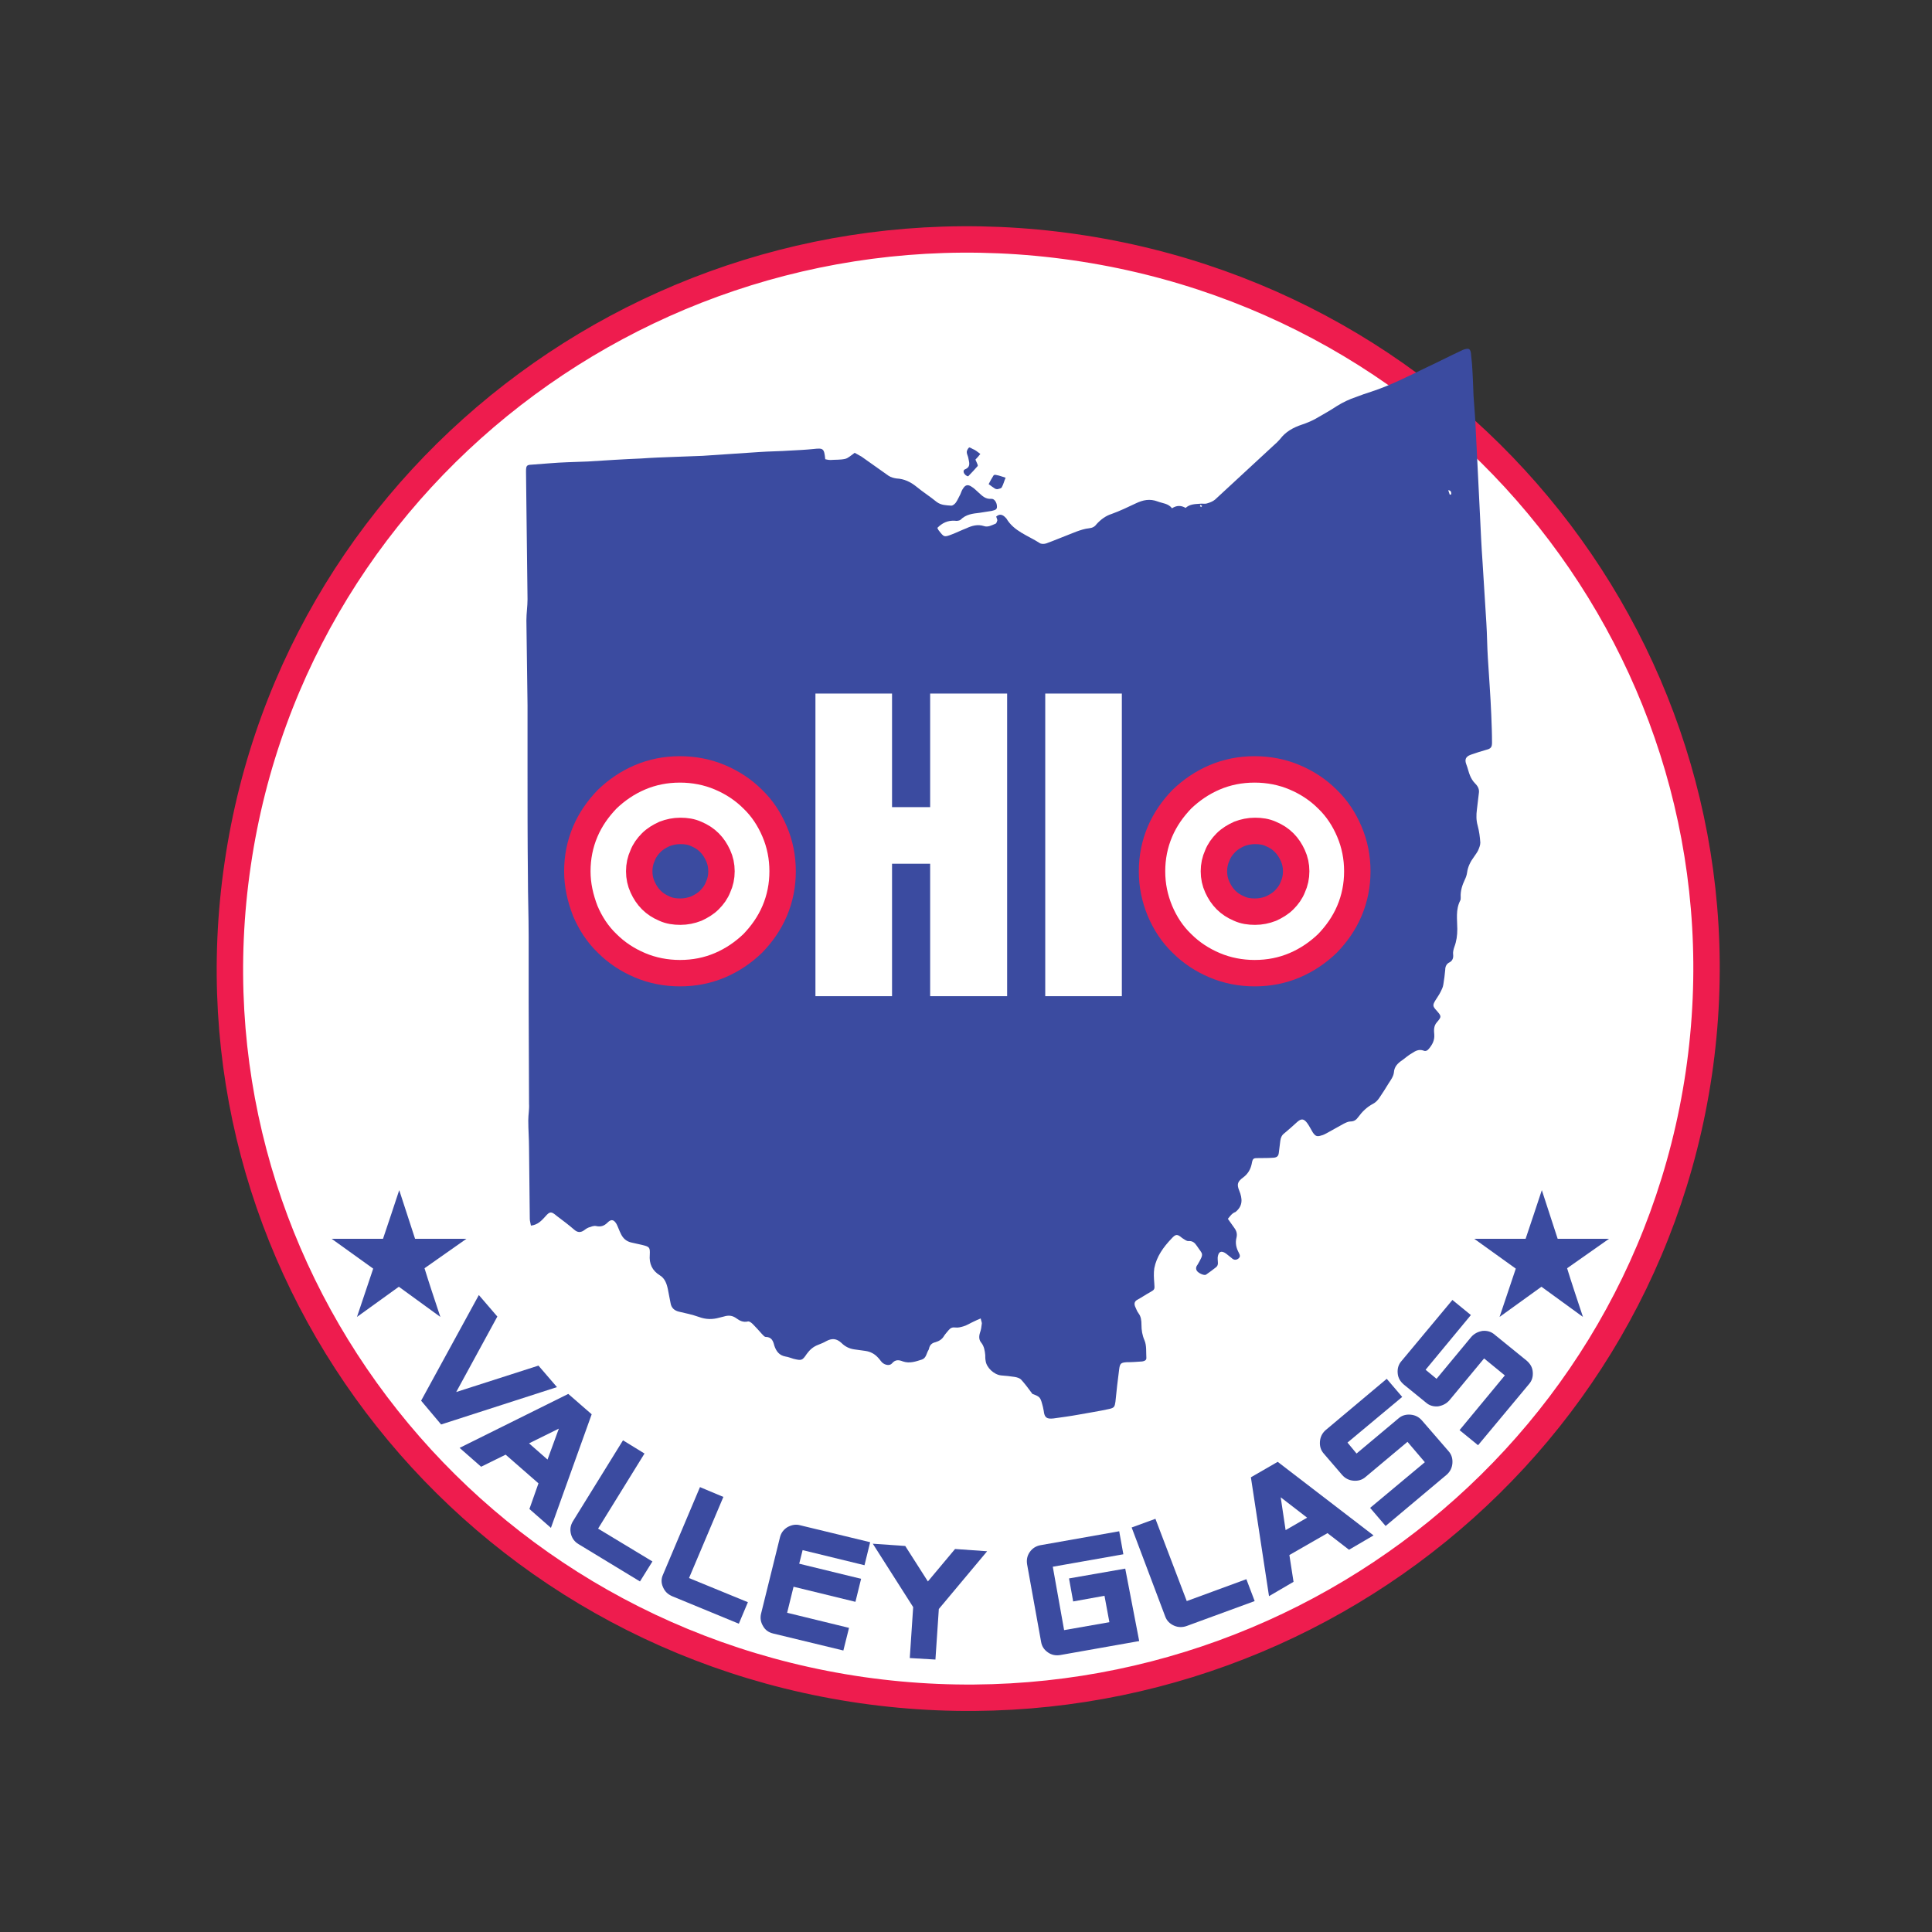
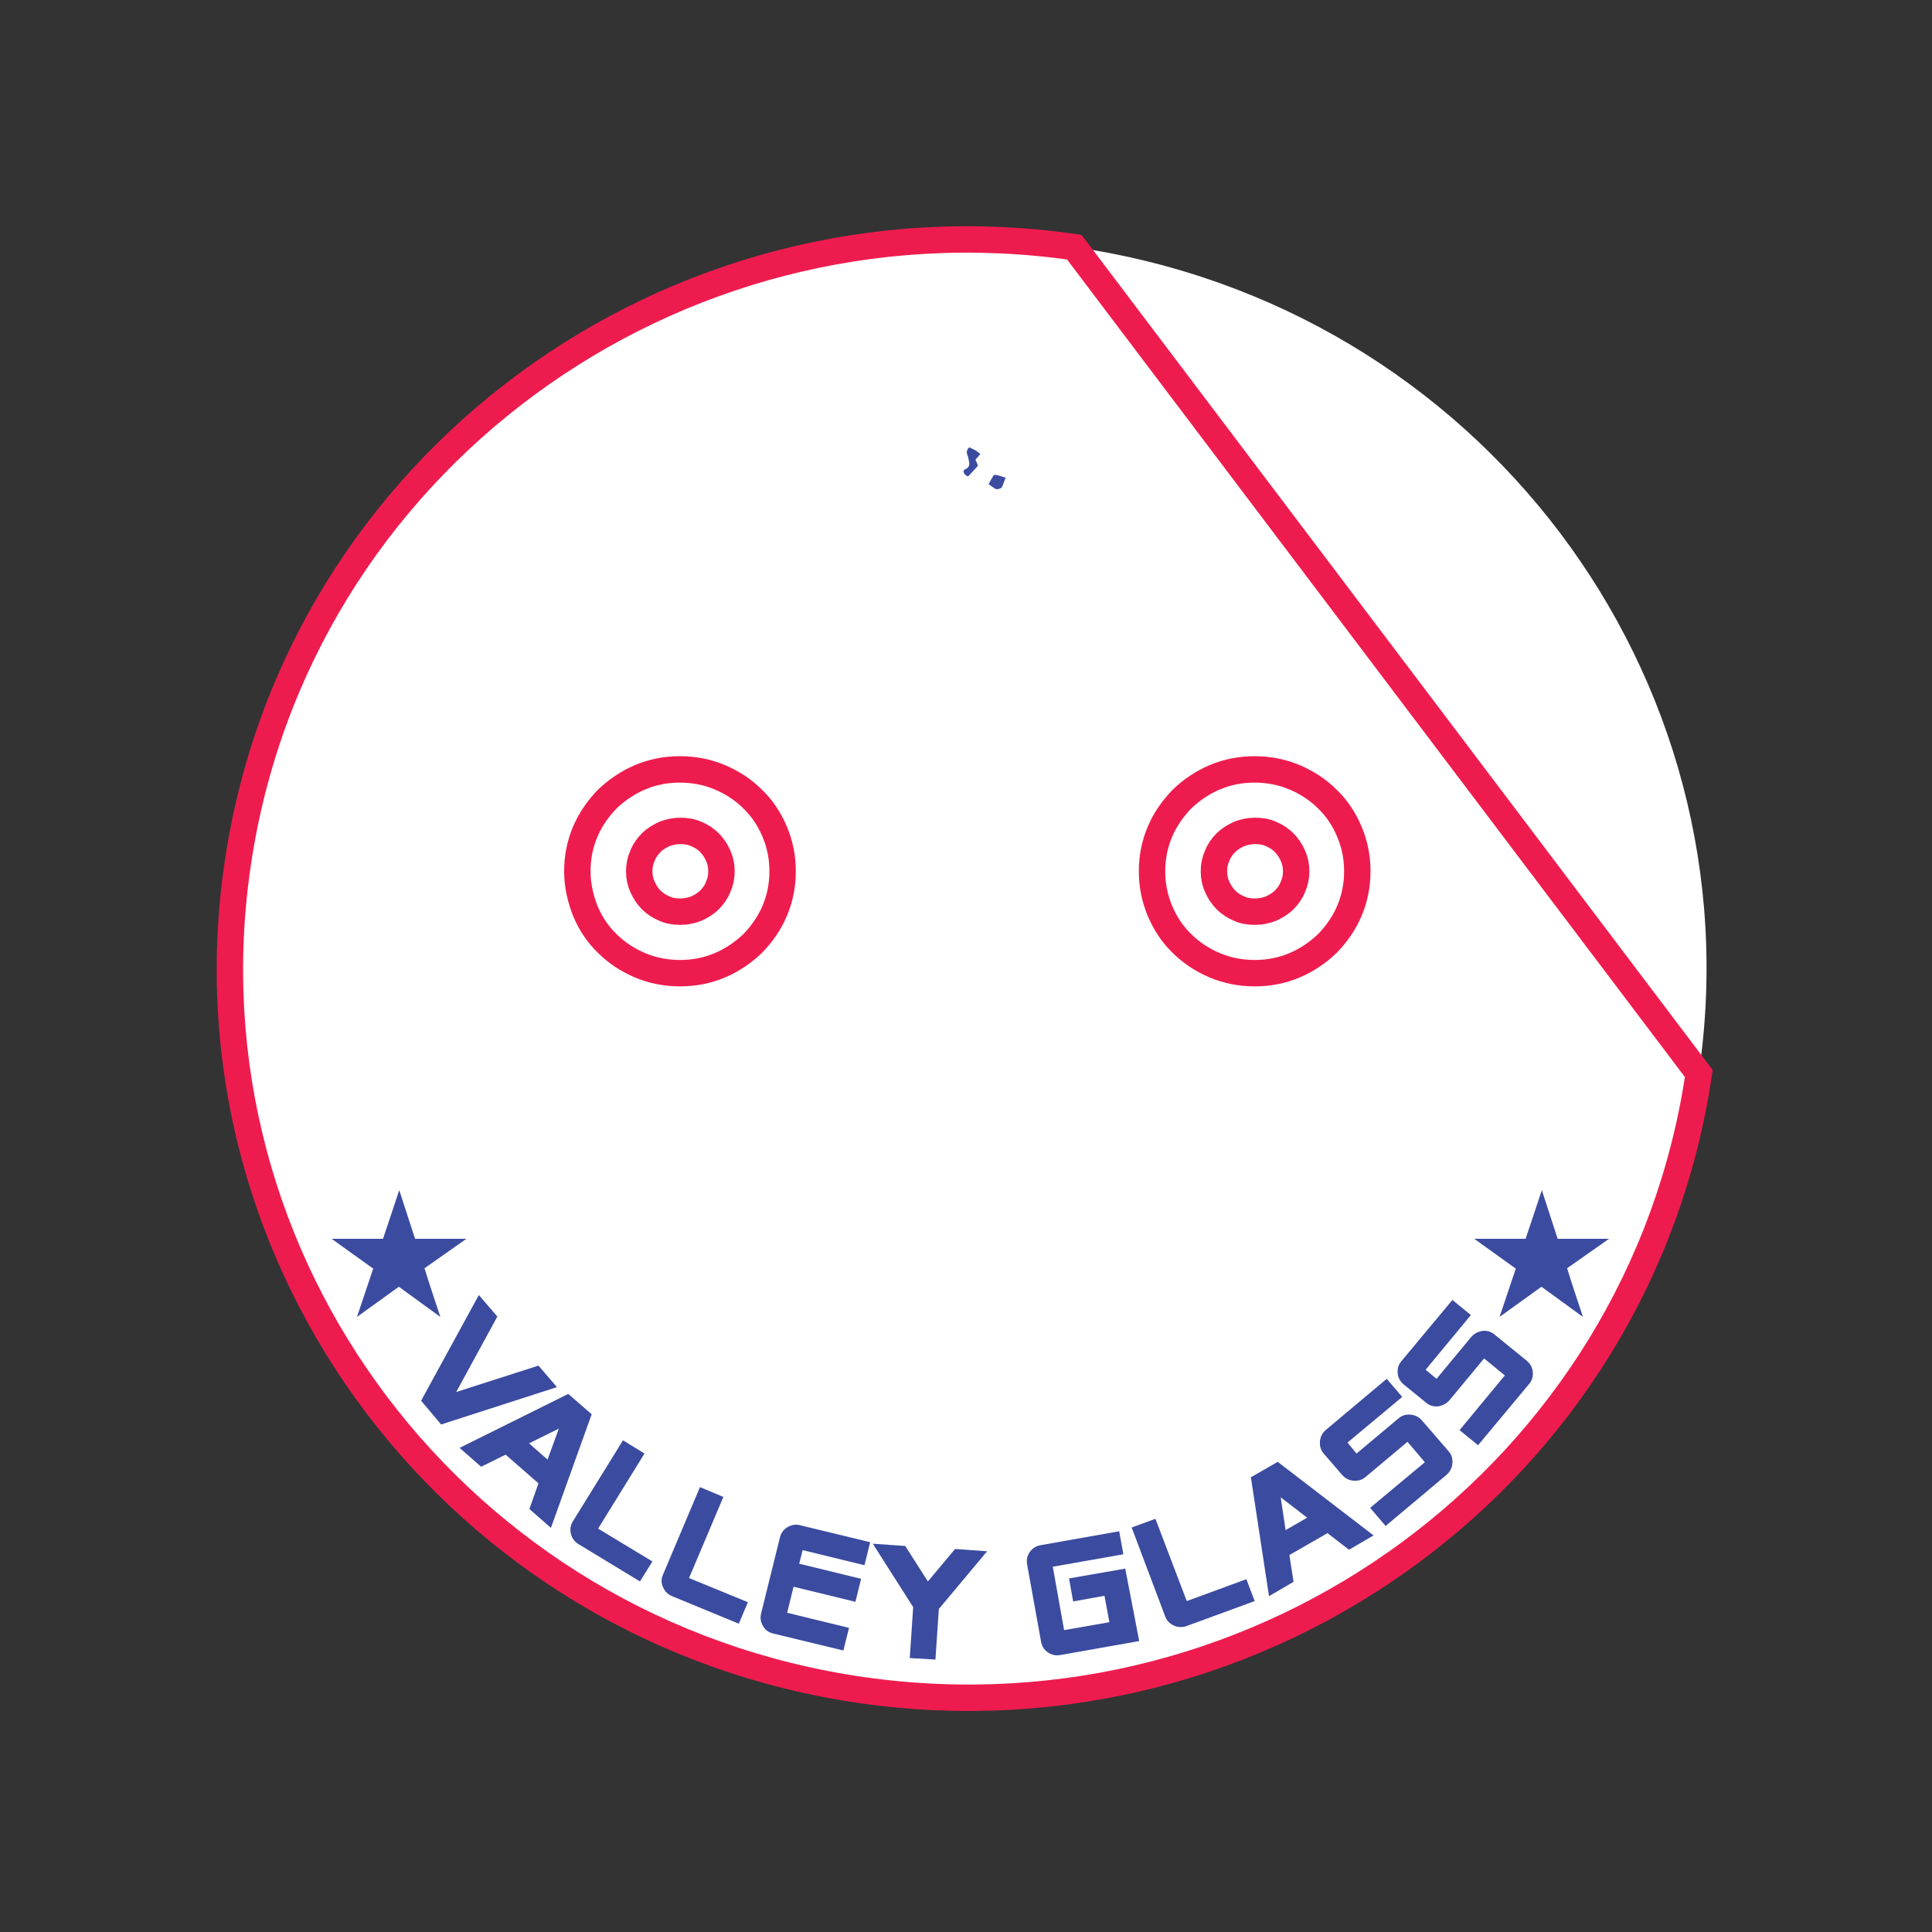
<svg xmlns="http://www.w3.org/2000/svg" xmlns:xlink="http://www.w3.org/1999/xlink" version="1.1" id="Layer_1" x="0px" y="0px" viewBox="0 0 512 512" style="enable-background:new 0 0 512 512;" xml:space="preserve">
  <rect x="0" y="0" width="512" height="512" fill="#333333" stroke="none" />
  <style type="text/css">
	.st0{clip-path:url(#SVGID_2_);}
	.st1{clip-path:url(#SVGID_4_);fill:#FFFFFF;}
	.st2{clip-path:url(#SVGID_4_);fill:none;stroke:#EE1C4E;stroke-width:7;stroke-miterlimit:10;}
	.st3{clip-path:url(#SVGID_4_);fill:#3B4BA0;}
	.st4{clip-path:url(#SVGID_4_);fill:none;stroke:#231F20;stroke-width:4;stroke-miterlimit:10;}
</style>
  <g>
    <g>
      <defs>
        <rect id="SVGID_1_" x="-26.3" y="-22.5" width="565.5" height="558.5" />
      </defs>
      <clipPath id="SVGID_2_">
        <use xlink:href="#SVGID_1_" style="overflow:visible;" />
      </clipPath>
      <g class="st0">
        <defs>
          <rect id="SVGID_3_" x="-26.3" y="-22.5" width="565.5" height="558.5" />
        </defs>
        <clipPath id="SVGID_4_">
          <use xlink:href="#SVGID_3_" style="overflow:visible;" />
        </clipPath>
        <path class="st1" d="M450.2,284.5c-15.6,105.6-114.8,178.7-221.8,163.4c-106.9-15.4-181-113.4-165.4-219     C78.5,123.3,177.8,50.1,284.7,65.5C391.7,80.9,465.7,178.9,450.2,284.5" />
-         <path class="st2" d="M450.2,284.5c-15.6,105.6-114.8,178.7-221.8,163.4c-106.9-15.4-181-113.4-165.4-219     C78.5,123.3,177.8,50.1,284.7,65.5C391.7,80.9,465.7,178.9,450.2,284.5z" />
+         <path class="st2" d="M450.2,284.5c-15.6,105.6-114.8,178.7-221.8,163.4c-106.9-15.4-181-113.4-165.4-219     C78.5,123.3,177.8,50.1,284.7,65.5z" />
        <polygon class="st3" points="147.6,367.6 116.9,377.5 111.6,371.2 126.9,343.2 131.8,348.9 120.9,368.9 142.7,361.9    " />
        <path class="st3" d="M146,404.9l-5.7-5l2.4-6.8l-8.7-7.6l-6.5,3.2l-5.7-5l28.8-14.3l6.2,5.4L146,404.9z M145.1,386.8l3-8.2     l-7.9,3.9L145.1,386.8z" />
        <path class="st3" d="M169.6,419.1l-16.3-9.9c-1-0.6-1.7-1.5-2-2.7c-0.3-1.2-0.1-2.3,0.5-3.3l13.3-21.5l5.7,3.5l-12.3,19.9     l14.4,8.7L169.6,419.1z" />
        <path class="st3" d="M195.8,430.3l-17.7-7.3c-1.1-0.5-1.9-1.2-2.4-2.4c-0.5-1.1-0.5-2.2,0-3.3l9.8-23.2l6.2,2.6l-9.1,21.5     l15.6,6.4L195.8,430.3z" />
        <path class="st3" d="M223.5,437.4l-18.6-4.5c-1.2-0.3-2.1-0.9-2.7-2c-0.6-1-0.8-2.1-0.5-3.3l5-20.2c0.3-1.2,1-2.1,2-2.7     c1.1-0.6,2.2-0.8,3.3-0.5l18.6,4.5l-1.5,6.1l-16.4-4l-0.9,3.6l16.4,4l-1.5,6.1l-16.4-4l-1.7,6.9l16.4,4L223.5,437.4z" />
        <polygon class="st3" points="261.6,411.1 248.8,426.4 247.9,439.8 241.1,439.4 242,425.9 231.3,409.1 239.9,409.7 245.9,419.1      253.1,410.5    " />
        <path class="st3" d="M301.9,434.9l-20.9,3.7c-1.2,0.2-2.3,0-3.3-0.7c-1-0.7-1.6-1.6-1.8-2.8l-3.7-20.5c-0.2-1.2,0-2.3,0.7-3.3     c0.7-1,1.7-1.6,2.8-1.8l20.9-3.7l1.1,6.1l-18.7,3.3l3,16.8l12-2.1l-1.3-7l-8.3,1.5l-1.1-6.1l14.9-2.6L301.9,434.9z" />
        <path class="st3" d="M332.5,424.3l-18,6.6c-1.1,0.4-2.3,0.4-3.4-0.1c-1.1-0.5-1.9-1.3-2.3-2.4l-8.9-23.6l6.3-2.3l8.3,21.8     l15.8-5.8L332.5,424.3z" />
        <path class="st3" d="M364,406.9l-6.5,3.8l-5.7-4.4l-10.1,5.8l1.1,7.1l-6.5,3.8l-4.8-31.5l7.1-4.1L364,406.9z M346.4,402.2l-7-5.4     l1.3,8.7L346.4,402.2z" />
        <path class="st3" d="M383.9,384.6c0.8,0.9,1.1,2,1,3.2c-0.1,1.2-0.6,2.2-1.5,3l-16.2,13.6l-4.1-4.8l14.5-12.1l-4.6-5.4l-11.1,9.3     c-0.9,0.8-2,1.1-3.2,1c-1.2-0.1-2.2-0.6-3-1.5l-4.9-5.7c-0.8-0.9-1.1-2-1-3.2c0.1-1.2,0.6-2.2,1.5-3l16.2-13.6l4.1,4.8     l-14.5,12.1l2.4,2.9l11.1-9.3c0.9-0.8,2-1.1,3.2-1c1.2,0.1,2.2,0.6,3,1.5L383.9,384.6z" />
        <path class="st3" d="M404.6,360.6c0.9,0.8,1.5,1.7,1.6,3c0.1,1.2-0.2,2.3-1,3.2l-13.5,16.2l-4.9-4l12-14.5l-5.5-4.5l-9.2,11.1     c-0.8,0.9-1.8,1.4-3,1.6c-1.2,0.1-2.3-0.2-3.2-1l-5.9-4.8c-0.9-0.8-1.5-1.7-1.6-3c-0.1-1.2,0.2-2.3,1-3.2l13.5-16.2l4.9,4     l-12,14.5l2.9,2.4l9.2-11.1c0.8-0.9,1.8-1.4,3-1.6c1.2-0.1,2.3,0.2,3.2,1L404.6,360.6z" />
        <polygon class="st1" points="328.6,260.6 329.4,260.3 330.2,260.3 330.8,260.5 332.1,259.5 332.6,259.4 332.5,255.3 332.3,251.2      332.2,247 332,242.9 331.9,238.8 331.8,234.7 331.7,230.6 331.5,226.5 331.3,218.3 331,210.1 330.9,207 323,209.8 322.1,210.5      320.9,210.7 320.4,210.9 320.1,211.1 319.7,211.5 319.6,211.7 318.5,211.9 317.7,212.4 315.6,212.9 305.8,217.6 296.1,226      295,226.4 293.9,227 293.2,227.1 292.2,226.6 291.9,226.6 291.6,226.7 291,227.3 290.6,227.4 289.8,227.4 286.1,226.6      284.7,226.7 280.7,227.8 278.3,229.1 277,229.5 274.9,229.6 274.4,229.9 273.9,230.4 272.6,231.2 272,231.4 270.5,231.4      269.2,230.8 267.1,229.1 266.8,229 266.2,228.7 266,228.6 265.7,228.2 265.5,227.9 265.3,227.6 265,227.5 265.4,228.4      266.7,229.5 267.3,230.2 265.8,229.2 265,228.8 264.2,228.6 263.9,228.6 263.4,228.8 263.1,228.9 262.6,228.9 262.4,228.7      261.8,228.3 260.5,228.6 259,229.5 257.6,230.1 256.5,229.2 256.2,229.5 255.9,229.7 255.6,229.6 255.5,229.1 255.2,229      253.4,229 253.9,228.7 255,228.6 255.5,228.4 255.9,228.7 256.1,228.5 256.3,228.2 256.5,227.9 256.8,227.7 257.1,227.7      257.9,227.6 259.3,227.3 260,227.2 260.7,227.6 261.4,227.1 262.4,226.8 264.5,226.7 264.3,226 264.1,225.7 263.8,225.5      262.6,225.4 262.3,225.4 261.8,225.7 261.6,225.5 261.4,225.3 261.2,225.1 260.9,224.5 260.5,224 260,223.8 260,224.1      259.9,224.5 259.8,225.1 259.6,225.4 259.3,225.8 258.8,226 257.7,226.2 257.1,226.2 256.1,225.8 255.5,225.7 254.7,225.4      253.1,223.5 252.2,222.8 251.4,222.8 250.4,222.6 248.5,221.8 247.7,221.3 246.2,219.8 245.5,219.4 245.2,219.3 244.4,219.6      243.9,219.7 243.4,219.6 241.1,218.9 240.9,218.6 240.9,218.2 238.4,218.3 235.8,218.5 233.3,218.5 230.7,218.6 228.1,218.7      225.6,218.8 223,218.9 220.5,219 217.9,219.1 215.4,219.2 212.8,219.3 210.3,219.4 207.7,219.4 205.2,219.5 202.6,219.6      200,219.7 200,222.9 199.9,226.1 199.8,232.4 199.8,235.6 199.7,238.8 199.7,242 199.7,245.2 199.6,248.4 199.6,251.6      199.5,254.8 199.4,258 199.4,261.1 199.3,264.3 199.3,267.5 199.2,270.7 199.2,273.9 199.1,277.1 199.1,280.3 199,283.5      199,286.8 199,289.9 198.9,293.1 198.8,296.3 198.8,299.5 198.7,302.8 198.7,305.9 198.6,309.2 198.6,312.4 198.5,315.6      198.5,318.8 198.4,322 200.2,321 200.7,320.4 201,320.2 201.4,320.1 201.7,320.2 202.1,320.8 202.3,320.9 202.7,321.2      204.3,322.8 205.7,323 208.4,321.8 209.8,321.5 210.4,321.9 210.9,322.6 211.2,323.3 211.6,323.7 212.2,323.8 213,324.1      214.3,324.8 214.8,325.3 215.1,325.9 215.3,326.6 215.3,327.3 215.5,327.9 215.9,328.3 216.3,328.7 216.6,329.1 217,329.7      217.2,330.5 217.2,331.3 217.3,332.2 217.6,332.9 218.3,333.4 221.8,334.7 222.5,334.8 225.4,334.2 226.1,334.4 227.4,335      228.7,335.3 229.2,335.9 229.7,336.6 230.2,337.2 232.3,339.4 233.6,340.2 234.9,340.5 235.6,340.3 236.2,339.8 236.5,339.2      236.7,338.4 237,338.2 239.3,337.5 240,337.5 240.6,337.8 241.2,338.2 241.8,338.7 242.1,338.8 243.2,338.8 243.6,338.9      244.6,339.3 245,339.6 245.2,339.9 246,341.1 246.4,341.5 246.6,341.6 247.7,341.3 248.1,341 248.6,340.7 249.4,340.6      250.8,340.9 251.5,340.9 252,340.5 252.3,340.1 252.6,339.3 252.8,339 253,338.8 253.9,338.5 254.3,338 254.8,337.5 255.3,337      255.9,336.8 256.7,336.7 258.6,335.7 259.5,335.6 259.9,335.8 260,336.4 260,337.2 260.1,337.9 260.9,340.6 261.8,342.1      263.2,342.8 264.7,343.3 265.9,344 268.2,346.3 268.6,346.8 269.1,348.1 269.4,348.6 269.5,348.6 270.6,349.1 272,349 274.7,348      277.1,347.7 277.6,347.5 278.1,346.8 278.3,346.1 278.9,342.6 279.3,341.8 279.7,341.4 281.3,341.6 282,341.4 282.5,340.8      282.5,340.4 282.4,339.9 282.2,339.4 281.9,338.7 282,338.3 282.2,337.7 282.1,336.7 281.8,336.1 281.5,335.5 281.3,334.8      281.3,333.9 281.9,333.4 282.5,333 282.8,332.1 283.2,331.4 283.4,331 283.6,329.4 284,328.2 284.9,326.7 286,325.3 286.9,324.5      287.7,324.5 288.3,324.9 288.8,325.3 289.8,325.7 290.2,326.2 290.5,326.8 290.7,327.4 290.8,327.6 290.9,327.8 291,328.1      290.9,328.3 290.7,328.4 290.6,328.5 290.5,328.6 290.4,329.1 290.2,329.4 290.2,329.5 290.4,330 291,330.3 291.7,329.9      292.3,329.3 292.7,328.7 292.9,327.7 293.1,327.3 293.4,327.1 293.8,327.2 294.4,327.8 294.7,327.9 295.3,327.7 295.3,327.2      295,326.6 294.8,326 294.9,324.6 294.8,323.9 294.4,323.6 294.2,323.5 294,323.3 293.8,323 293.6,322.8 293.5,322.3 293.5,322.1      293.7,322.1 295.3,321.4 295.5,321 295.6,320.2 295.4,318.7 295.5,318.2 295.7,317.6 297.2,315.8 297.6,314.5 298.3,314.3      299,314.2 299.7,314 299.9,314.2 300.2,314 300.4,314 300.6,314 300.9,314.2 301.2,313.7 301.4,312.2 301.6,311.5 304,309.2      304.4,309 305.8,309 306.1,309.3 306.4,309.9 306.8,310.7 307.5,311.1 308.2,311 309.3,310 309.9,309.7 310.6,309.6 311.2,309.4      311.9,309.1 312.4,308.8 313.2,307.8 313.8,307.4 315,306.9 315.5,306.3 316.2,304.9 317.2,303.8 320.6,301 322.7,299.7      322.7,299.4 323.1,298.3 323.1,298.1 323.1,297.6 323.1,297.5 323.2,297.3 323.7,296.9 323.9,296.1 323.7,295.6 323.4,295.2      322.9,294.6 322.7,294.2 322.9,293.8 323.6,293.4 323.7,293 323.9,292.2 324,291.8 324.1,291.3 324.3,291 324.9,290.2 325,289.9      324.8,289.5 324.7,289 324.6,288.6 324.7,288 325,288.1 325.4,288.3 325.8,288.2 326,287.8 326,287.5 325.8,287.1 325.8,286.9      326,286.2 326.3,285.7 326.5,285.1 326.6,284.3 326.5,282.6 326.6,281.9 326.9,280.9 327.5,279.5 327.8,278.8 327.9,277.4      328.2,276.5 328.8,274.9 329.1,274.6 329.9,273.9 330.1,273.7 330.4,272.4 330.5,272.2 330.4,271.7 330.2,270.8 330.2,270.6      330.2,270.2 330.2,270 330,269.8 329.8,269.8 329.6,269.7 329.5,269.7 329.5,268.8 330.1,267.3 330.3,266.4 330.1,265.8      329.8,265.1 329.1,263.8 328.1,262.5 327.8,261.8 328.1,261    " />
-         <path class="st3" d="M325.4,323c0.6,0.8,1.1,1.6,1.7,2.4c0.6,0.8,0.8,1.6,0.6,2.5c-0.4,1.5-0.1,2.8,0.6,4.1     c0.3,0.6,0.5,1.1-0.2,1.6c-0.6,0.4-1.2,0.3-1.7-0.2c-0.5-0.4-1-0.8-1.5-1.2c-1.3-0.9-2-0.5-2.2,1c0,0.2,0,0.3,0,0.5     c0,0.7,0.3,1.5-0.4,2.1c-0.9,0.7-1.8,1.4-2.7,2c-0.5,0.3-2-0.4-2.4-1c-0.4-0.6-0.2-1.2,0.2-1.7c1.8-3.1,1.3-2.6-0.2-4.9     c-0.6-0.9-1.2-1.4-2.3-1.3c-0.5,0-1.1-0.5-1.6-0.8c-1.3-1.1-1.7-1.1-2.8,0.1c-2.2,2.3-4,4.8-4.6,7.9c-0.2,1.3-0.1,2.7,0,4     c0.1,1.6,0.2,1.6-1.2,2.4c-1.1,0.6-2.1,1.3-3.2,1.9c-0.8,0.4-1,1-0.7,1.8c0.3,0.6,0.5,1.3,0.9,1.8c0.7,0.9,0.8,2,0.8,3.1     c0,1.4,0.2,2.7,0.8,4.1c0.6,1.4,0.4,3.1,0.5,4.7c0,0.6-0.5,0.8-1.1,0.9c-1.4,0.1-2.7,0.2-4.1,0.2c-1.5,0.1-1.8,0.3-2,1.8     c-0.4,2.9-0.7,5.8-1,8.7c-0.2,1.3-0.3,1.6-1.7,1.9c-2.7,0.6-5.4,1-8.1,1.5c-2.2,0.4-4.4,0.7-6.6,1c-1.8,0.2-2.4-0.2-2.6-2     c-0.1-0.3-0.1-0.7-0.2-1c-0.7-2.7-0.7-2.7-2.8-3.5c-1.1-1.5-2-2.7-3-3.8c-0.4-0.4-1.1-0.6-1.7-0.7c-1.2-0.2-2.4-0.3-3.6-0.4     c-1.9-0.2-3.9-2.1-4.1-3.9c-0.1-0.5-0.1-1-0.1-1.5c-0.1-1.1-0.3-2.3-1-3.2c-0.7-0.8-0.7-1.7-0.4-2.7c0.3-0.8,0.4-1.6,0.5-2.5     c0-0.3-0.2-0.7-0.3-1.3c-0.7,0.3-1.2,0.5-1.8,0.8c-0.9,0.4-1.8,1-2.8,1.3c-0.7,0.2-1.4,0.4-2.1,0.3c-0.8-0.1-1.3,0.1-1.8,0.7     c-0.4,0.5-0.8,0.9-1.2,1.5c-0.5,0.9-1.3,1.4-2.3,1.7c-0.9,0.2-1.5,0.7-1.7,1.7c0,0.1-0.1,0.2-0.1,0.3c-0.6,0.9-0.6,2.2-1.8,2.6     c-1.6,0.5-3.2,1.1-5,0.5c-1-0.4-2-0.6-2.9,0.5c-0.6,0.7-1.8,0.5-2.6-0.2c-0.4-0.4-0.7-0.9-1.1-1.3c-0.9-1-2-1.6-3.4-1.8     c-1-0.1-1.9-0.3-2.9-0.4c-1.4-0.2-2.5-0.8-3.4-1.7c-1.3-1.2-2.5-1.3-4-0.5c-0.7,0.4-1.4,0.7-2.2,1c-1.3,0.5-2.2,1.3-3,2.4     c-1.2,1.8-1.4,1.8-3.5,1.3c-0.7-0.2-1.4-0.5-2.1-0.6c-1.7-0.3-2.5-1.4-3-2.9c-0.3-1.2-0.7-2.3-2.3-2.3c-0.3,0-0.7-0.5-1-0.8     c-0.8-0.9-1.6-1.8-2.4-2.6c-0.3-0.3-0.9-0.8-1.3-0.7c-1.2,0.3-2.2-0.2-3-0.8c-1.1-0.8-2.1-0.9-3.4-0.5c-0.4,0.1-0.8,0.2-1.2,0.3     c-1.8,0.5-3.5,0.5-5.4-0.2c-1.7-0.6-3.5-1-5.3-1.4c-1.2-0.3-2-1-2.2-2.3c-0.2-1.2-0.5-2.4-0.7-3.6c-0.3-1.5-0.8-2.9-2.1-3.7     c-2.1-1.3-2.9-3.1-2.7-5.5c0.1-2-0.1-2.1-2.1-2.6c-0.9-0.2-1.8-0.4-2.7-0.6c-1.4-0.3-2.3-1.1-2.9-2.4c-0.4-0.8-0.7-1.7-1.1-2.5     c-0.7-1.2-1.4-1.4-2.4-0.4c-0.9,0.9-1.8,1.2-3.1,0.9c-0.6-0.1-1.3,0.2-1.9,0.4c-0.5,0.2-0.9,0.5-1.3,0.8     c-0.9,0.6-1.7,0.5-2.5-0.2c-1.5-1.3-3.1-2.5-4.7-3.7c-1.4-1.2-1.8-1.2-3,0.2c-1,1.1-2,2.2-3.8,2.4c-0.1-0.7-0.3-1.2-0.3-1.8     c-0.1-6.3-0.1-12.5-0.2-18.8c0-2.4-0.2-4.8-0.2-7.3c0-1.5,0.3-2.9,0.2-4.4c0-8.9-0.1-17.8-0.1-26.7c0-5.9,0-11.7,0-17.6     c0-5.4-0.2-10.8-0.2-16.2c-0.1-9.4-0.1-18.8-0.1-28.2c0-5.6,0-11.3,0-16.9c-0.1-7.5-0.2-15-0.3-22.5c0-1.9,0.3-3.7,0.3-5.6     c-0.1-8.3-0.2-16.7-0.3-25c0-2.9-0.1-5.9-0.1-8.8c0-1.8,0.2-1.8,2-1.9c3-0.2,5.9-0.5,8.9-0.6c1.8-0.1,3.7-0.1,5.5-0.2     c4.7-0.3,9.4-0.6,14.2-0.8c2.7-0.2,5.5-0.3,8.2-0.4c2.7-0.1,5.4-0.2,8-0.3c5-0.3,9.9-0.7,14.9-1c2.8-0.2,5.6-0.2,8.4-0.4     c2-0.1,4-0.2,6-0.4c2.7-0.3,2.9-0.2,3.2,2.7c0.4,0.1,0.9,0.2,1.4,0.2c1.3-0.1,2.6,0,3.9-0.3c0.8-0.2,1.5-0.9,2.5-1.6     c0.4,0.2,1.1,0.6,1.8,1c2.4,1.7,4.8,3.4,7.2,5.1c0.6,0.4,1.4,0.6,2.1,0.7c2,0.1,3.7,0.9,5.3,2.2c1.7,1.4,3.6,2.6,5.3,4     c1.2,0.9,2.5,0.9,3.9,1c0.4,0,0.9-0.4,1.2-0.8c0.5-0.7,0.8-1.5,1.2-2.2c0.2-0.5,0.4-1.1,0.7-1.5c0.6-1,1.3-1.2,2.3-0.5     c0.7,0.4,1.2,1,1.8,1.5c1,0.9,1.8,1.8,3.4,1.7c0.8-0.1,1.5,1,1.5,2c0.1,1-0.8,1-1.4,1.2c-1.1,0.2-2.1,0.3-3.2,0.5     c-1.8,0.2-3.6,0.4-5,1.8c-0.3,0.3-1,0.4-1.6,0.3c-1.9-0.1-3.3,0.6-4.6,1.9c0.2,0.3,0.2,0.5,0.4,0.7c1.4,1.8,1.4,1.8,3.5,1     c1.3-0.5,2.5-1.1,3.8-1.6c1.5-0.7,3-1.1,4.6-0.6c1.1,0.4,2.1-0.2,3.1-0.6c0.3-0.1,0.4-0.6,0.5-0.9c0-0.3-0.2-0.6-0.3-1     c0.8-0.7,1.5-0.6,2.2,0c0.2,0.2,0.3,0.3,0.5,0.5c2,3.4,5.7,4.5,8.8,6.5c0.4,0.3,1.2,0.3,1.8,0.1c2.7-1,5.3-2.1,7.9-3.1     c1.1-0.4,2.3-0.8,3.4-0.9c0.9-0.1,1.5-0.4,2-1.1c1.1-1.2,2.4-2.2,4-2.7c2.2-0.8,4.3-1.8,6.4-2.8c1.9-0.9,3.7-1.3,5.8-0.5     c1.3,0.5,2.8,0.5,3.8,1.8c1.2-0.8,2.4-0.8,3.6-0.1c1.1-1,2.4-1,3.7-1.1c0.7-0.1,1.4,0.1,2-0.1c0.7-0.2,1.5-0.5,2.1-1     c5.3-4.9,10.6-9.8,15.9-14.7c0.5-0.4,0.9-0.9,1.3-1.3c1.5-2,3.5-3.1,5.9-3.9c1.2-0.4,2.4-0.9,3.5-1.5c1.9-1.1,3.9-2.2,5.7-3.4     c1.6-1,3.3-1.8,5.1-2.4c1.3-0.5,2.7-1,4-1.4c5.2-1.7,10-4.2,14.8-6.5c3-1.4,5.9-2.9,8.9-4.3c0.4-0.2,0.8-0.4,1.3-0.5     c0.9-0.2,1.2,0,1.4,1c0.1,1,0.2,2,0.3,3c0.2,2.8,0.3,5.6,0.4,8.4c0.2,3.1,0.5,6.2,0.6,9.3c0.2,3.3,0.3,6.6,0.5,10     c0.2,4,0.4,8.1,0.6,12.1c0.2,4.3,0.4,8.6,0.7,12.8c0.3,5.3,0.7,10.7,1,16c0.2,3.1,0.2,6.2,0.4,9.3c0.3,5,0.7,10,0.9,15     c0.1,2.5,0.2,5,0.2,7.4c0,1.2-0.3,1.6-1.5,1.9c-1.4,0.4-2.7,0.8-4.1,1.3c-1.4,0.5-1.7,1.3-1.2,2.6c0.4,1,0.6,2.1,1,3     c0.3,0.7,0.7,1.4,1.3,2c0.8,0.8,1.2,1.6,1,2.7c-0.2,1.4-0.3,2.8-0.5,4.2c-0.2,1.5-0.2,2.9,0.2,4.3c0.4,1.5,0.6,3,0.7,4.5     c0,0.7-0.3,1.4-0.6,2.1c-0.3,0.6-0.7,1.1-1.1,1.7c-0.9,1.2-1.6,2.6-1.8,4.1c-0.1,0.7-0.3,1.3-0.6,1.9c-0.7,1.5-1.2,3-1.1,4.7     c0,0.3,0,0.6-0.1,0.8c-1.3,2.5-0.8,5.1-0.8,7.6c0,1.7-0.2,3.2-0.8,4.8c-0.2,0.6-0.4,1.3-0.3,2c0.1,0.9-0.2,1.6-0.9,2     c-0.9,0.4-1.2,1.2-1.2,2c-0.1,1.3-0.3,2.6-0.5,3.9c-0.1,0.7-0.4,1.3-0.7,1.9c-0.4,0.8-0.9,1.5-1.4,2.3c-0.8,1.3-0.7,1.6,0.3,2.7     c1.3,1.5,1.4,1.6,0.1,3.1c-0.9,1-0.8,2.2-0.7,3.3c0.1,1.5-0.5,2.6-1.4,3.7c-0.4,0.5-0.9,0.8-1.5,0.5c-1.2-0.4-2.1,0.1-3,0.7     c-0.9,0.5-1.7,1.2-2.5,1.8c-1.2,0.8-2.2,1.7-2.3,3.3c-0.1,1-0.8,2-1.4,2.9c-0.8,1.3-1.6,2.6-2.5,3.9c-0.4,0.6-1,1.2-1.6,1.5     c-1.7,0.9-2.9,2.1-4,3.6c-0.5,0.7-1.1,1.1-2,1.1c-0.6,0-1.2,0.3-1.8,0.6c-1.5,0.8-3,1.7-4.5,2.5c-0.4,0.2-0.9,0.5-1.4,0.6     c-1.2,0.4-1.6,0.2-2.3-0.8c-0.5-0.8-0.9-1.7-1.5-2.5c-0.9-1.2-1.6-1.2-2.7-0.2c-1.1,1-2.2,2-3.3,2.9c-0.7,0.5-1,1.2-1.1,2     c-0.1,1.1-0.3,2.1-0.4,3.2c-0.1,0.9-0.5,1.2-1.3,1.3c-1.3,0.1-2.6,0.1-3.9,0.1c-1.6,0-1.7,0-2,1.6c-0.3,1.4-1,2.6-2.2,3.5     c-1.5,1.1-1.8,1.8-1.1,3.5c0.9,2.2,1,4.1-1,5.7C326.5,321.5,326,322.3,325.4,323 M384.2,131.1l0.4-0.1c0-0.5,0-1-0.8-1.1     L384.2,131.1z M318.6,134.1c-0.2-0.1-0.3-0.2-0.4-0.3c0,0-0.2,0.2-0.2,0.2c0,0.1,0.2,0.3,0.3,0.4     C318.3,134.3,318.4,134.3,318.6,134.1" />
        <path class="st3" d="M259.8,120.3c-0.4,0.5-0.8,1-1.3,1.5c0.1,0.3,0.3,0.6,0.4,0.9c0.1,0.3,0.3,0.6,0.2,0.8     c-0.8,0.9-1.6,1.8-2.5,2.7c-0.1,0.1-0.7-0.2-0.9-0.5c-0.4-0.4-0.5-1.1,0-1.3c1.7-0.7,1.1-1.9,0.9-3.1c-0.1-0.5-0.4-1-0.4-1.5     c0-0.4,0.3-0.9,0.6-1.2c0.1-0.1,0.7,0.2,1,0.4C258.4,119.2,259,119.7,259.8,120.3" />
        <path class="st3" d="M266.5,126.6c-0.4,0.9-0.6,1.8-1,2.5c-0.1,0.3-0.6,0.4-1,0.5c-0.2,0.1-0.6,0-0.8-0.1     c-0.6-0.4-1.2-0.8-1.7-1.2c0.4-0.8,0.8-1.5,1.3-2.3c0.1-0.2,0.5-0.2,0.8-0.1C264.8,126,265.5,126.3,266.5,126.6" />
        <polygon class="st1" points="216.1,183.8 236.4,183.8 236.4,213.9 246.5,213.9 246.5,183.8 266.9,183.8 266.9,264 246.5,264      246.5,228.9 236.4,228.9 236.4,264 216.1,264    " />
        <rect x="277" y="183.8" class="st1" width="20.3" height="80.2" />
        <path class="st1" d="M153,230.9c0-3.7,0.7-7.2,2.1-10.5c1.4-3.3,3.4-6.1,5.8-8.6c2.5-2.4,5.4-4.4,8.7-5.8     c3.3-1.4,6.8-2.1,10.6-2.1c3.7,0,7.3,0.7,10.6,2.1c3.3,1.4,6.2,3.3,8.7,5.8c2.5,2.4,4.4,5.3,5.8,8.6c1.4,3.3,2.1,6.8,2.1,10.5     c0,3.7-0.7,7.2-2.1,10.5c-1.4,3.3-3.4,6.1-5.8,8.6c-2.5,2.4-5.4,4.4-8.7,5.8c-3.3,1.4-6.8,2.1-10.6,2.1c-3.7,0-7.3-0.7-10.6-2.1     c-3.3-1.4-6.2-3.3-8.7-5.8c-2.5-2.4-4.4-5.3-5.8-8.6C153.8,238,153,234.6,153,230.9 M169.4,230.9c0,1.5,0.3,2.9,0.9,4.2     c0.6,1.3,1.3,2.4,2.3,3.4c1,1,2.1,1.7,3.5,2.3c1.3,0.6,2.7,0.8,4.2,0.8c1.5,0,2.9-0.3,4.2-0.8c1.3-0.6,2.5-1.3,3.5-2.3     c1-1,1.8-2.1,2.3-3.4c0.6-1.3,0.9-2.7,0.9-4.2c0-1.5-0.3-2.9-0.9-4.2c-0.6-1.3-1.3-2.4-2.3-3.4c-1-1-2.1-1.7-3.5-2.3     c-1.3-0.6-2.7-0.8-4.2-0.8c-1.5,0-2.9,0.3-4.2,0.8c-1.3,0.6-2.5,1.3-3.5,2.3c-1,1-1.8,2.1-2.3,3.4     C169.7,228,169.4,229.4,169.4,230.9" />
        <path class="st4" d="M153,230.9c0-3.7,0.7-7.2,2.1-10.5c1.4-3.3,3.4-6.1,5.8-8.6c2.5-2.4,5.4-4.4,8.7-5.8     c3.3-1.4,6.8-2.1,10.6-2.1c3.7,0,7.3,0.7,10.6,2.1c3.3,1.4,6.2,3.3,8.7,5.8c2.5,2.4,4.4,5.3,5.8,8.6c1.4,3.3,2.1,6.8,2.1,10.5     c0,3.7-0.7,7.2-2.1,10.5c-1.4,3.3-3.4,6.1-5.8,8.6c-2.5,2.4-5.4,4.4-8.7,5.8c-3.3,1.4-6.8,2.1-10.6,2.1c-3.7,0-7.3-0.7-10.6-2.1     c-3.3-1.4-6.2-3.3-8.7-5.8c-2.5-2.4-4.4-5.3-5.8-8.6C153.8,238,153,234.6,153,230.9z M169.4,230.9c0,1.5,0.3,2.9,0.9,4.2     c0.6,1.3,1.3,2.4,2.3,3.4c1,1,2.1,1.7,3.5,2.3c1.3,0.6,2.7,0.8,4.2,0.8c1.5,0,2.9-0.3,4.2-0.8c1.3-0.6,2.5-1.3,3.5-2.3     c1-1,1.8-2.1,2.3-3.4c0.6-1.3,0.9-2.7,0.9-4.2c0-1.5-0.3-2.9-0.9-4.2c-0.6-1.3-1.3-2.4-2.3-3.4c-1-1-2.1-1.7-3.5-2.3     c-1.3-0.6-2.7-0.8-4.2-0.8c-1.5,0-2.9,0.3-4.2,0.8c-1.3,0.6-2.5,1.3-3.5,2.3c-1,1-1.8,2.1-2.3,3.4     C169.7,228,169.4,229.4,169.4,230.9z" />
        <path class="st1" d="M153,230.9c0-3.7,0.7-7.2,2.1-10.5c1.4-3.3,3.4-6.1,5.8-8.6c2.5-2.4,5.4-4.4,8.7-5.8     c3.3-1.4,6.8-2.1,10.6-2.1c3.7,0,7.3,0.7,10.6,2.1c3.3,1.4,6.2,3.3,8.7,5.8c2.5,2.4,4.4,5.3,5.8,8.6c1.4,3.3,2.1,6.8,2.1,10.5     c0,3.7-0.7,7.2-2.1,10.5c-1.4,3.3-3.4,6.1-5.8,8.6c-2.5,2.4-5.4,4.4-8.7,5.8c-3.3,1.4-6.8,2.1-10.6,2.1c-3.7,0-7.3-0.7-10.6-2.1     c-3.3-1.4-6.2-3.3-8.7-5.8c-2.5-2.4-4.4-5.3-5.8-8.6C153.8,238,153,234.6,153,230.9 M169.4,230.9c0,1.5,0.3,2.9,0.9,4.2     c0.6,1.3,1.3,2.4,2.3,3.4c1,1,2.1,1.7,3.5,2.3c1.3,0.6,2.7,0.8,4.2,0.8c1.5,0,2.9-0.3,4.2-0.8c1.3-0.6,2.5-1.3,3.5-2.3     c1-1,1.8-2.1,2.3-3.4c0.6-1.3,0.9-2.7,0.9-4.2c0-1.5-0.3-2.9-0.9-4.2c-0.6-1.3-1.3-2.4-2.3-3.4c-1-1-2.1-1.7-3.5-2.3     c-1.3-0.6-2.7-0.8-4.2-0.8c-1.5,0-2.9,0.3-4.2,0.8c-1.3,0.6-2.5,1.3-3.5,2.3c-1,1-1.8,2.1-2.3,3.4     C169.7,228,169.4,229.4,169.4,230.9" />
        <path class="st2" d="M153,230.9c0-3.7,0.7-7.2,2.1-10.5c1.4-3.3,3.4-6.1,5.8-8.6c2.5-2.4,5.4-4.4,8.7-5.8     c3.3-1.4,6.8-2.1,10.6-2.1c3.7,0,7.3,0.7,10.6,2.1c3.3,1.4,6.2,3.3,8.7,5.8c2.5,2.4,4.4,5.3,5.8,8.6c1.4,3.3,2.1,6.8,2.1,10.5     c0,3.7-0.7,7.2-2.1,10.5c-1.4,3.3-3.4,6.1-5.8,8.6c-2.5,2.4-5.4,4.4-8.7,5.8c-3.3,1.4-6.8,2.1-10.6,2.1c-3.7,0-7.3-0.7-10.6-2.1     c-3.3-1.4-6.2-3.3-8.7-5.8c-2.5-2.4-4.4-5.3-5.8-8.6C153.8,238,153,234.6,153,230.9z M169.4,230.9c0,1.5,0.3,2.9,0.9,4.2     c0.6,1.3,1.3,2.4,2.3,3.4c1,1,2.1,1.7,3.5,2.3c1.3,0.6,2.7,0.8,4.2,0.8c1.5,0,2.9-0.3,4.2-0.8c1.3-0.6,2.5-1.3,3.5-2.3     c1-1,1.8-2.1,2.3-3.4c0.6-1.3,0.9-2.7,0.9-4.2c0-1.5-0.3-2.9-0.9-4.2c-0.6-1.3-1.3-2.4-2.3-3.4c-1-1-2.1-1.7-3.5-2.3     c-1.3-0.6-2.7-0.8-4.2-0.8c-1.5,0-2.9,0.3-4.2,0.8c-1.3,0.6-2.5,1.3-3.5,2.3c-1,1-1.8,2.1-2.3,3.4     C169.7,228,169.4,229.4,169.4,230.9z" />
        <path class="st1" d="M305.3,230.9c0-3.7,0.7-7.2,2.1-10.5c1.4-3.3,3.4-6.1,5.8-8.6c2.5-2.4,5.4-4.4,8.7-5.8     c3.3-1.4,6.8-2.1,10.6-2.1c3.7,0,7.3,0.7,10.6,2.1c3.3,1.4,6.2,3.3,8.7,5.8c2.5,2.4,4.4,5.3,5.8,8.6c1.4,3.3,2.1,6.8,2.1,10.5     c0,3.7-0.7,7.2-2.1,10.5c-1.4,3.3-3.4,6.1-5.8,8.6c-2.5,2.4-5.4,4.4-8.7,5.8c-3.3,1.4-6.8,2.1-10.6,2.1c-3.7,0-7.3-0.7-10.6-2.1     c-3.3-1.4-6.2-3.3-8.7-5.8c-2.5-2.4-4.4-5.3-5.8-8.6C306,238,305.3,234.6,305.3,230.9 M321.7,230.9c0,1.5,0.3,2.9,0.9,4.2     c0.6,1.3,1.3,2.4,2.3,3.4c1,1,2.1,1.7,3.5,2.3c1.3,0.6,2.7,0.8,4.2,0.8c1.5,0,2.9-0.3,4.2-0.8c1.3-0.6,2.5-1.3,3.5-2.3     c1-1,1.8-2.1,2.3-3.4c0.6-1.3,0.9-2.7,0.9-4.2c0-1.5-0.3-2.9-0.9-4.2c-0.6-1.3-1.3-2.4-2.3-3.4c-1-1-2.1-1.7-3.5-2.3     c-1.3-0.6-2.7-0.8-4.2-0.8c-1.5,0-2.9,0.3-4.2,0.8c-1.3,0.6-2.5,1.3-3.5,2.3c-1,1-1.8,2.1-2.3,3.4     C322,228,321.7,229.4,321.7,230.9" />
        <path class="st2" d="M305.3,230.9c0-3.7,0.7-7.2,2.1-10.5c1.4-3.3,3.4-6.1,5.8-8.6c2.5-2.4,5.4-4.4,8.7-5.8     c3.3-1.4,6.8-2.1,10.6-2.1c3.7,0,7.3,0.7,10.6,2.1c3.3,1.4,6.2,3.3,8.7,5.8c2.5,2.4,4.4,5.3,5.8,8.6c1.4,3.3,2.1,6.8,2.1,10.5     c0,3.7-0.7,7.2-2.1,10.5c-1.4,3.3-3.4,6.1-5.8,8.6c-2.5,2.4-5.4,4.4-8.7,5.8c-3.3,1.4-6.8,2.1-10.6,2.1c-3.7,0-7.3-0.7-10.6-2.1     c-3.3-1.4-6.2-3.3-8.7-5.8c-2.5-2.4-4.4-5.3-5.8-8.6C306,238,305.3,234.6,305.3,230.9z M321.7,230.9c0,1.5,0.3,2.9,0.9,4.2     c0.6,1.3,1.3,2.4,2.3,3.4c1,1,2.1,1.7,3.5,2.3c1.3,0.6,2.7,0.8,4.2,0.8c1.5,0,2.9-0.3,4.2-0.8c1.3-0.6,2.5-1.3,3.5-2.3     c1-1,1.8-2.1,2.3-3.4c0.6-1.3,0.9-2.7,0.9-4.2c0-1.5-0.3-2.9-0.9-4.2c-0.6-1.3-1.3-2.4-2.3-3.4c-1-1-2.1-1.7-3.5-2.3     c-1.3-0.6-2.7-0.8-4.2-0.8c-1.5,0-2.9,0.3-4.2,0.8c-1.3,0.6-2.5,1.3-3.5,2.3c-1,1-1.8,2.1-2.3,3.4     C322,228,321.7,229.4,321.7,230.9z" />
        <path class="st3" d="M112.5,336.1c1.1,3.6,2.7,8.4,4.2,12.9l-11-8c-3.3,2.4-7.9,5.7-11.1,8l4.3-12.8l-11-7.9h13.6     c1.3-3.9,3.1-9.2,4.3-12.9l4.2,12.9h13.6L112.5,336.1z" />
        <path class="st3" d="M415.3,336.1c1.1,3.6,2.7,8.4,4.2,12.9l-11-8c-3.3,2.4-7.9,5.7-11.1,8l4.3-12.8l-11-7.9h13.6     c1.3-3.9,3.1-9.2,4.3-12.9l4.2,12.9h13.6L415.3,336.1z" />
      </g>
    </g>
  </g>
</svg>